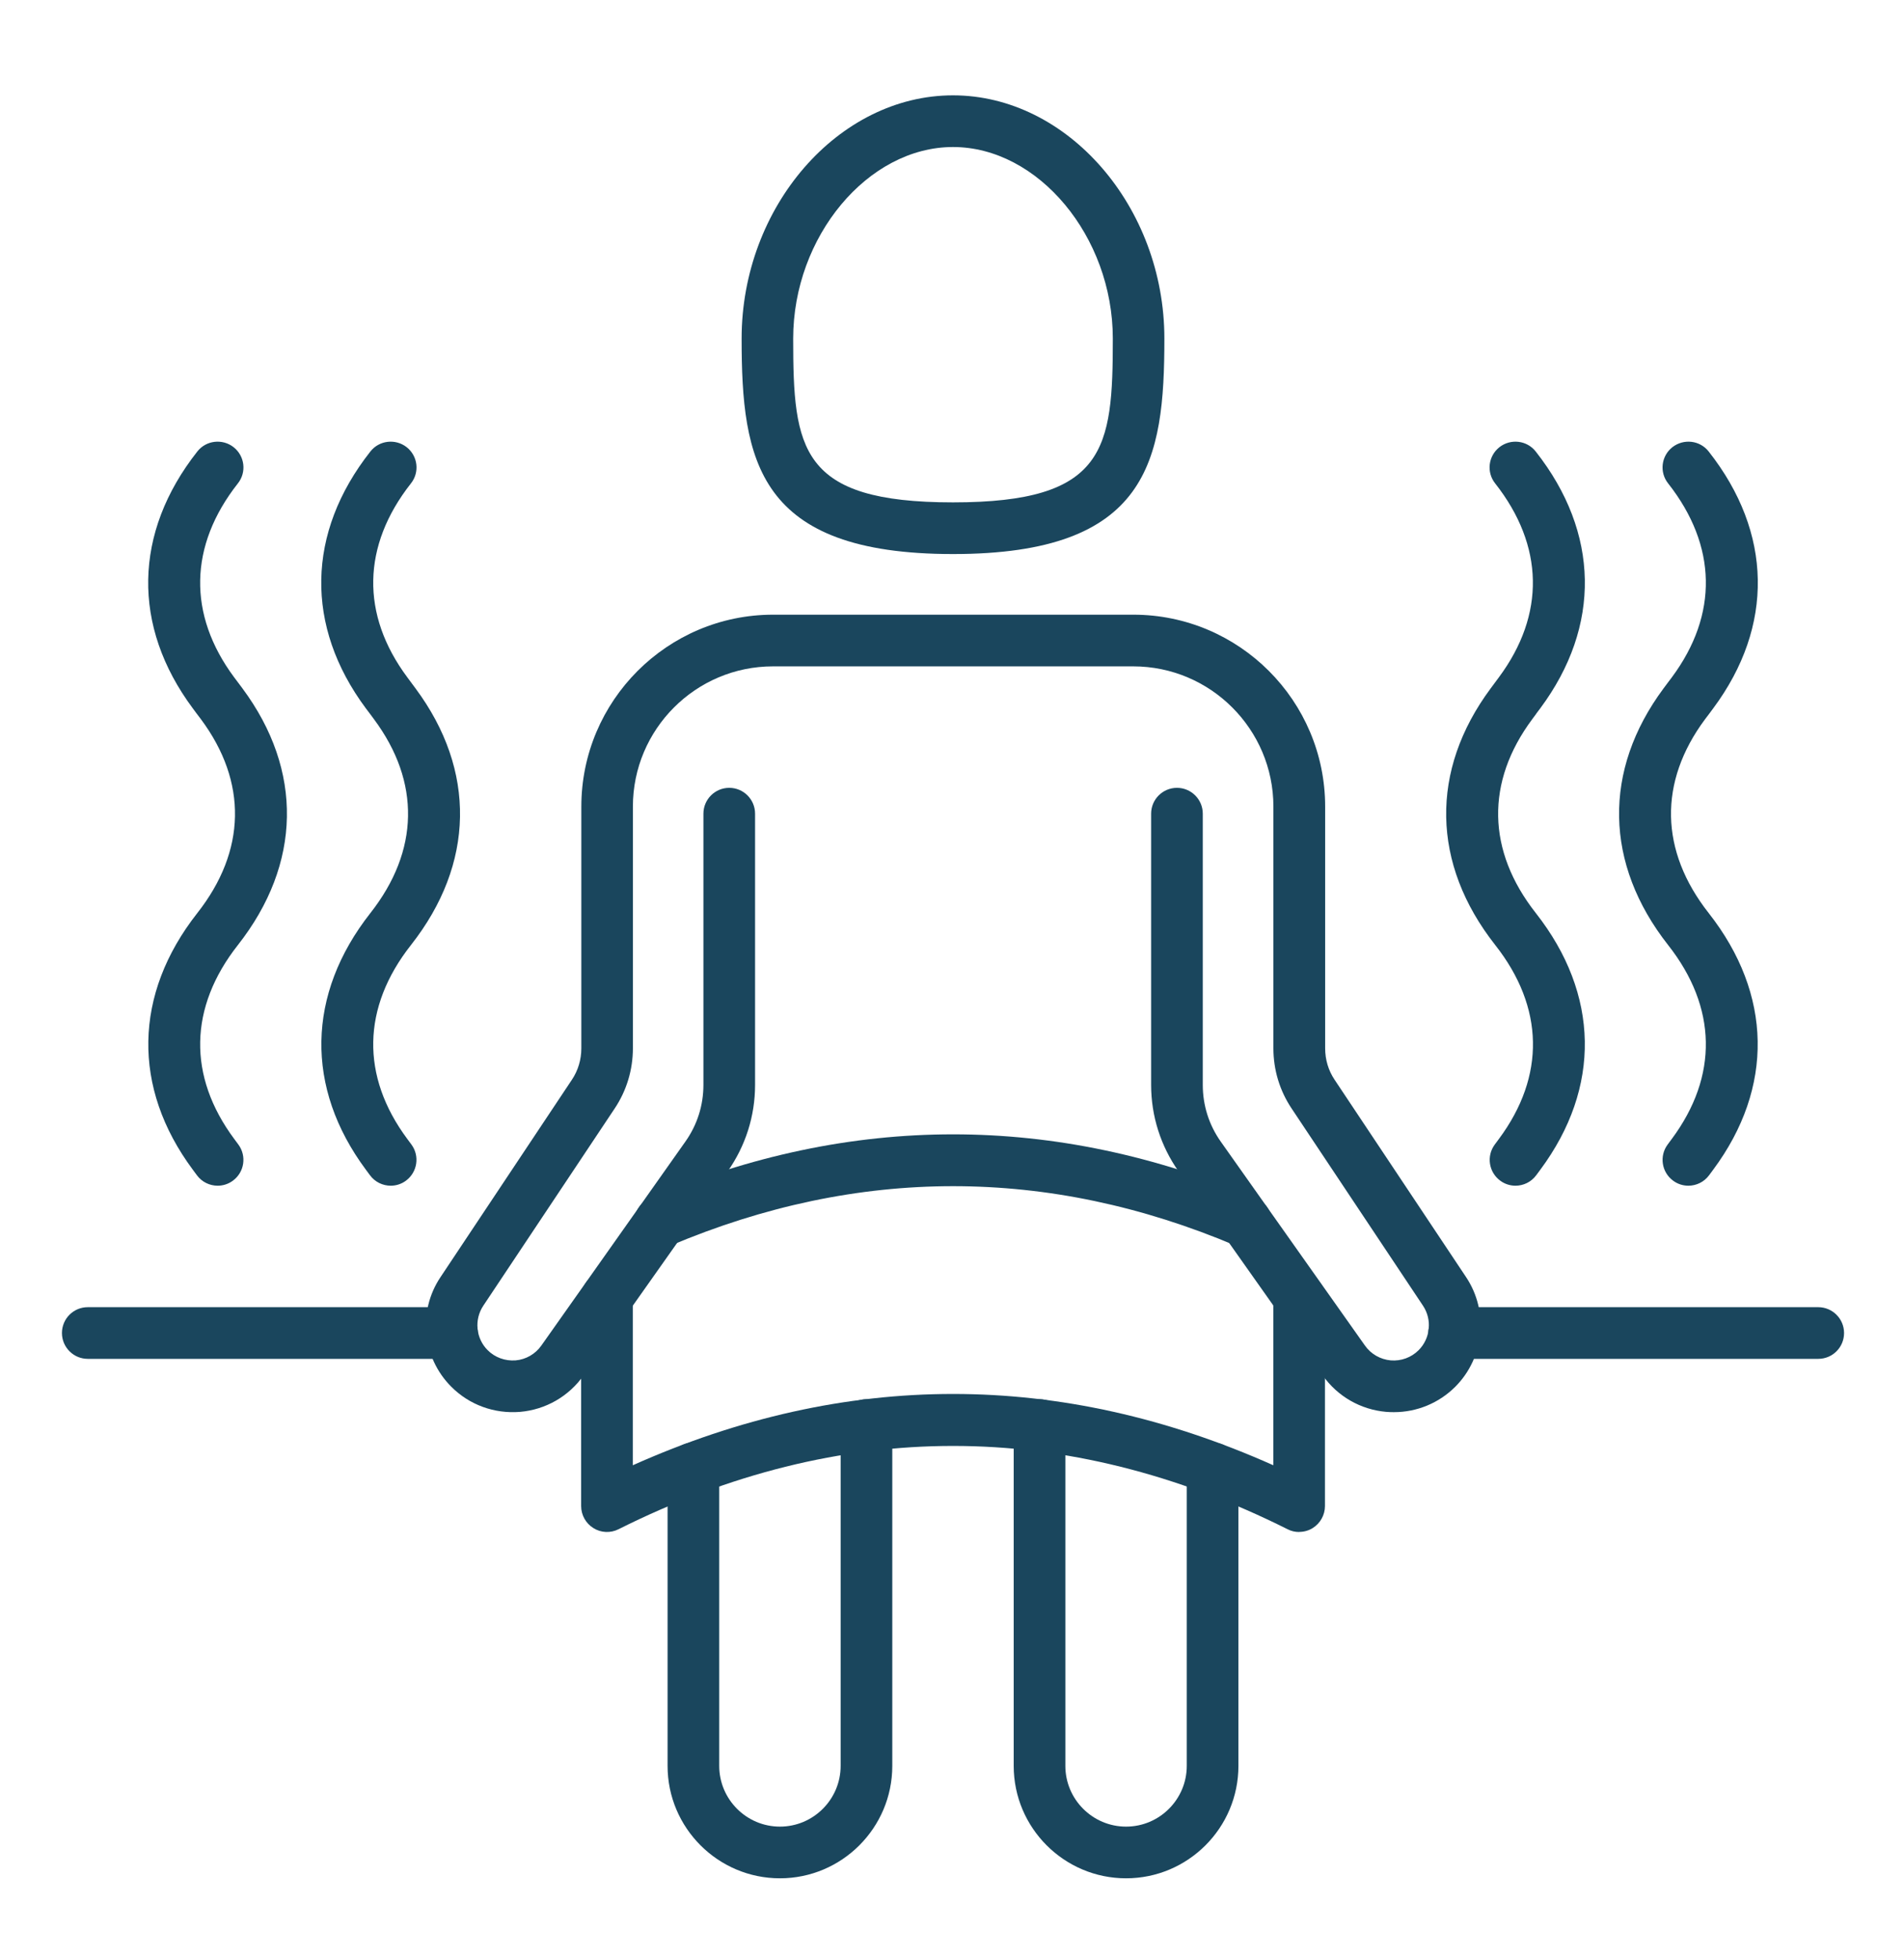
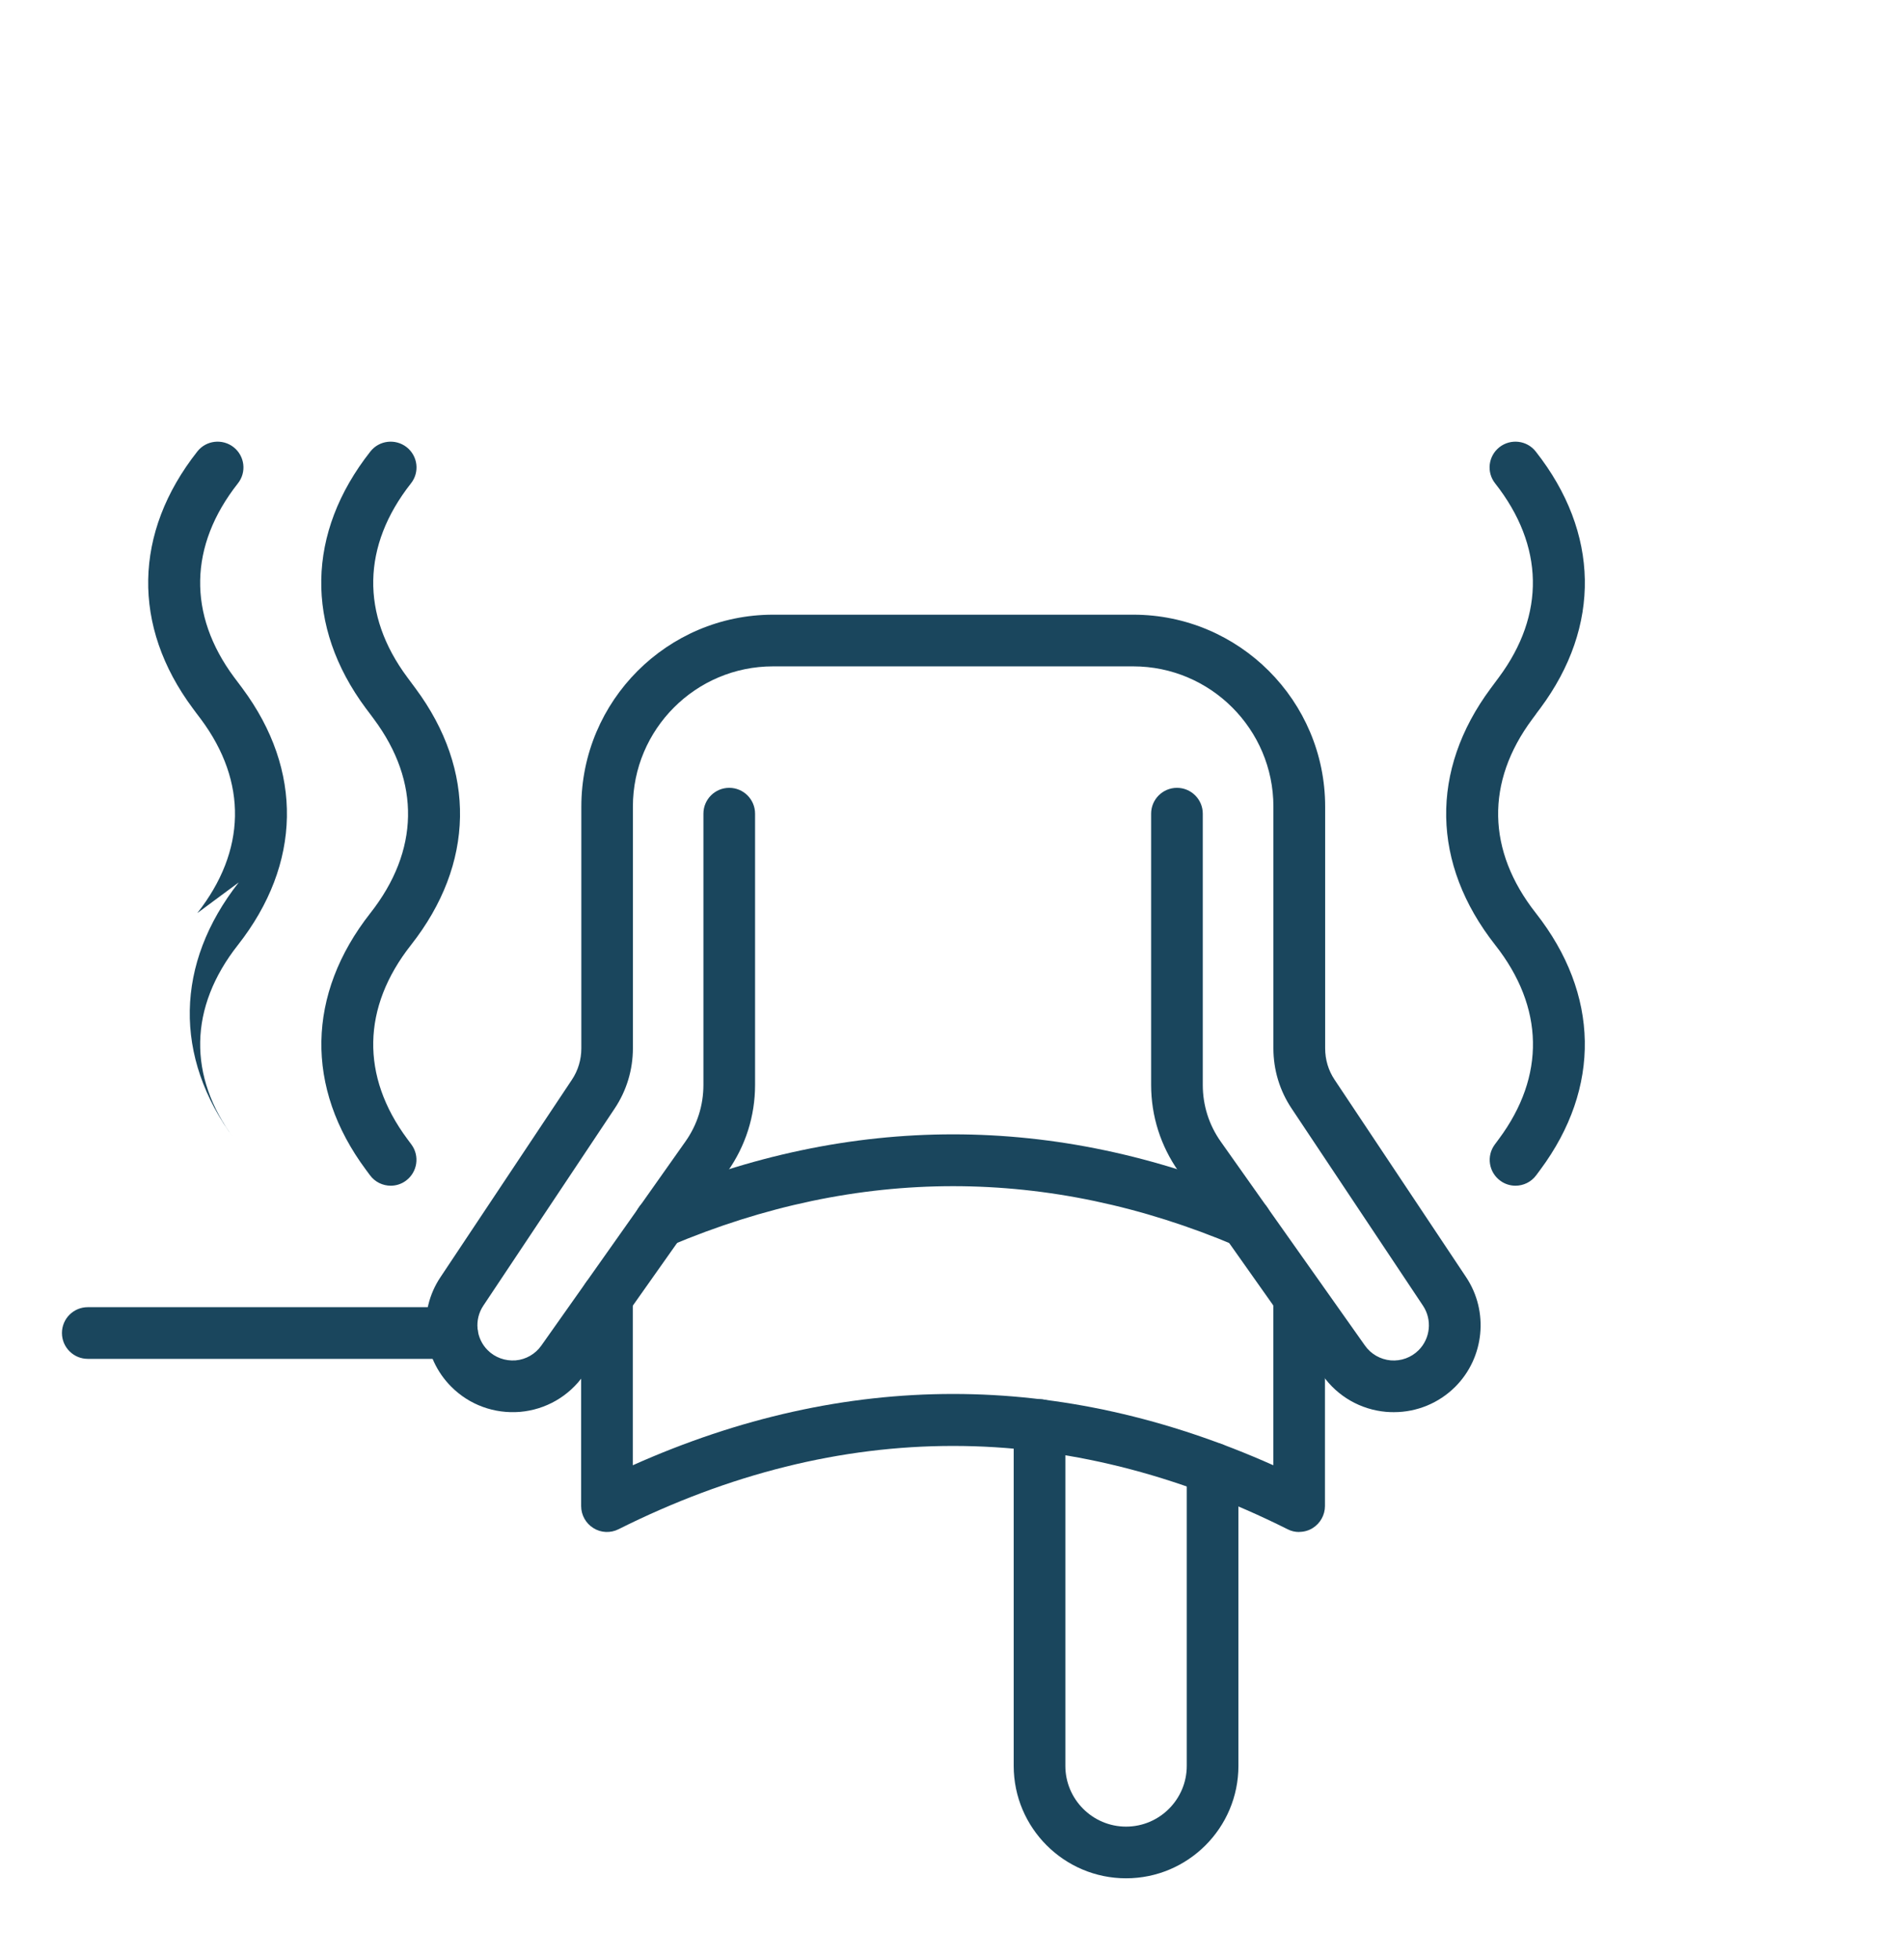
<svg xmlns="http://www.w3.org/2000/svg" id="Layer_1" version="1.1" viewBox="0 0 199.79 205.45">
  <defs>
    <style>
      .st0 {
        fill: #1a465d;
      }
    </style>
  </defs>
-   <path class="st0" d="M100,58.11c-20.55,0-22.18-9.8-22.18-22.6,0-13.83,10.16-25.51,22.18-25.51s22.18,11.68,22.18,25.51c0,12.81-1.63,22.6-22.18,22.6ZM100,15.42c-8.93,0-16.77,9.39-16.77,20.09,0,11.61.71,17.18,16.77,17.18s16.77-5.58,16.77-17.18c0-10.7-7.83-20.09-16.77-20.09Z" />
  <path class="st0" d="M47.43,142.52H9.21c-1.49,0-2.71-1.21-2.71-2.71s1.21-2.71,2.71-2.71h38.22c1.49,0,2.71,1.21,2.71,2.71s-1.22,2.71-2.71,2.71Z" />
-   <path class="st0" d="M190.79,142.52h-38.21c-1.49,0-2.71-1.21-2.71-2.71s1.22-2.71,2.71-2.71h38.21c1.49,0,2.71,1.21,2.71,2.71s-1.21,2.71-2.71,2.71Z" />
  <g>
-     <path class="st0" d="M179.3,95.77c-5.14-6.53-5.28-13.75-.39-20.33l.44-.58s0,0,0,0c0,0,0,0,0,0l.43-.58c6.39-8.6,6.22-18.41-.48-26.92-.92-1.18-2.62-1.38-3.81-.46-1.18.93-1.38,2.63-.45,3.8,5.14,6.53,5.28,13.76.39,20.34l-.43.57s0,0,0,0l-.44.59c-6.39,8.6-6.21,18.41.48,26.92,0,0,0,0,0,0,5.14,6.53,5.28,13.75.38,20.34l-.43.58c-.89,1.2-.64,2.9.57,3.79.48.36,1.05.53,1.6.53.83,0,1.65-.38,2.18-1.1l.43-.58c6.39-8.6,6.21-18.41-.47-26.91,0,0,0,0,0,0Z" />
    <path class="st0" d="M161.2,74.85s0,0,0,0l.43-.57c6.39-8.6,6.22-18.41-.48-26.92-.92-1.18-2.63-1.38-3.81-.46-1.18.93-1.38,2.63-.45,3.8,5.14,6.53,5.28,13.76.39,20.34l-.43.58s0,0,0,0c0,0,0,0,0,0l-.43.58c-6.39,8.6-6.22,18.41.48,26.92,0,0,0,0,0,0,5.14,6.53,5.28,13.75.38,20.34l-.43.58c-.89,1.2-.64,2.9.57,3.79.48.36,1.05.53,1.6.53.83,0,1.65-.38,2.18-1.1l.43-.58c6.39-8.6,6.21-18.41-.47-26.91,0,0,0,0,0,0-5.14-6.53-5.28-13.75-.38-20.34l.43-.58Z" />
  </g>
  <g>
-     <path class="st0" d="M20.7,95.77c5.14-6.53,5.28-13.75.39-20.33l-.44-.58s0,0,0,0c0,0,0,0,0,0l-.43-.58c-6.39-8.6-6.22-18.41.48-26.92.92-1.18,2.63-1.38,3.81-.46,1.18.93,1.38,2.63.45,3.8-5.14,6.53-5.28,13.76-.39,20.34l.43.57s0,0,0,0l.44.59c6.39,8.6,6.21,18.41-.48,26.92,0,0,0,0,0,0-5.14,6.53-5.28,13.75-.38,20.34l.43.58c.89,1.2.64,2.9-.57,3.79-.48.36-1.05.53-1.6.53-.83,0-1.65-.38-2.18-1.1l-.43-.58c-6.39-8.6-6.21-18.41.47-26.91,0,0,0,0,0,0Z" />
+     <path class="st0" d="M20.7,95.77c5.14-6.53,5.28-13.75.39-20.33l-.44-.58s0,0,0,0c0,0,0,0,0,0l-.43-.58c-6.39-8.6-6.22-18.41.48-26.92.92-1.18,2.63-1.38,3.81-.46,1.18.93,1.38,2.63.45,3.8-5.14,6.53-5.28,13.76-.39,20.34l.43.57s0,0,0,0l.44.59c6.39,8.6,6.21,18.41-.48,26.92,0,0,0,0,0,0-5.14,6.53-5.28,13.75-.38,20.34l.43.58l-.43-.58c-6.39-8.6-6.21-18.41.47-26.91,0,0,0,0,0,0Z" />
    <path class="st0" d="M38.81,74.85s0,0,0,0l-.43-.57c-6.39-8.6-6.22-18.41.48-26.92.92-1.18,2.63-1.38,3.81-.46,1.18.93,1.38,2.63.45,3.8-5.14,6.53-5.28,13.76-.38,20.34l.43.58h0s0,0,0,0l.43.58c6.39,8.6,6.22,18.41-.48,26.92,0,0,0,0,0,0-5.14,6.53-5.28,13.75-.38,20.34l.43.58c.89,1.2.63,2.9-.57,3.79-.48.36-1.05.53-1.6.53-.83,0-1.65-.38-2.18-1.1l-.43-.58c-6.39-8.6-6.21-18.41.47-26.91,0,0,0,0,0,0,5.14-6.53,5.28-13.75.38-20.34l-.43-.58Z" />
  </g>
-   <path class="st0" d="M81.84,197c-6.5,0-11.79-5.29-11.79-11.79v-31.21c0-1.5,1.22-2.71,2.71-2.71s2.71,1.21,2.71,2.71v31.21c0,3.51,2.86,6.37,6.37,6.37s6.37-2.86,6.37-6.37v-35.75c0-1.5,1.22-2.71,2.71-2.71s2.71,1.21,2.71,2.71v35.75c0,6.5-5.29,11.79-11.79,11.79Z" />
  <path class="st0" d="M118.16,197c-6.5,0-11.79-5.29-11.79-11.79v-35.75c0-1.5,1.22-2.71,2.71-2.71s2.71,1.21,2.71,2.71v35.75c0,3.51,2.86,6.37,6.37,6.37s6.37-2.86,6.37-6.37v-31.21c0-1.5,1.21-2.71,2.71-2.71s2.71,1.21,2.71,2.71v31.21c0,6.5-5.29,11.79-11.79,11.79Z" />
  <path class="st0" d="M69.26,130.87c-1.05,0-2.06-.62-2.49-1.65-.58-1.38.06-2.97,1.44-3.55,21.1-8.93,42.5-8.93,63.59,0,1.38.58,2.02,2.17,1.44,3.55-.58,1.38-2.17,2.02-3.55,1.44-19.7-8.34-39.67-8.33-59.37,0-.35.15-.71.21-1.06.21Z" />
  <path class="st0" d="M136.32,160.68c-.41,0-.83-.09-1.21-.29-23.29-11.65-46.92-11.65-70.21,0-.83.42-1.84.38-2.63-.12-.8-.49-1.29-1.37-1.29-2.31v-21.87c0-1.5,1.22-2.71,2.71-2.71s2.71,1.21,2.71,2.71v17.59c22.32-9.97,44.89-9.97,67.21,0v-17.56c0-1.5,1.22-2.71,2.71-2.71s2.71,1.21,2.71,2.71v21.84c0,.94-.49,1.81-1.29,2.31-.43.27-.93.4-1.42.4Z" />
  <path class="st0" d="M146.24,148.11c-.26,0-.52-.01-.78-.03-2.68-.23-5.11-1.62-6.66-3.82l-15.13-21.4c-1.88-2.67-2.88-5.81-2.88-9.07v-28.45c0-1.5,1.22-2.71,2.71-2.71s2.71,1.21,2.71,2.71v28.45c0,2.14.65,4.2,1.89,5.95l15.13,21.39c.63.89,1.61,1.45,2.7,1.55,1.08.09,2.15-.29,2.93-1.07,1.24-1.24,1.43-3.2.46-4.66l-13.79-20.69c-1.25-1.87-1.91-4.05-1.91-6.31v-25.35c0-8.11-6.6-14.71-14.71-14.71h-37.8c-8.11,0-14.7,6.6-14.7,14.71v25.35c0,2.25-.66,4.44-1.91,6.31l-13.79,20.69c-.97,1.46-.78,3.42.46,4.66.77.77,1.83,1.15,2.93,1.07,1.08-.09,2.07-.66,2.7-1.55l15.12-21.4c1.24-1.75,1.89-3.8,1.89-5.94v-28.45c0-1.5,1.22-2.71,2.71-2.71s2.71,1.21,2.71,2.71v28.45c0,3.27-1,6.4-2.88,9.07l-15.12,21.4c-1.55,2.2-3.98,3.59-6.66,3.82-2.7.22-5.32-.73-7.22-2.64-3.06-3.06-3.54-7.9-1.13-11.49l13.78-20.69c.66-.98,1-2.13,1-3.31v-25.35c0-11.1,9.03-20.13,20.12-20.13h37.8c11.1,0,20.13,9.03,20.13,20.13v25.35c0,1.19.34,2.33,1,3.31l13.79,20.69c2.4,3.6,1.92,8.43-1.13,11.49-1.72,1.72-4.03,2.67-6.44,2.67Z" />
</svg>